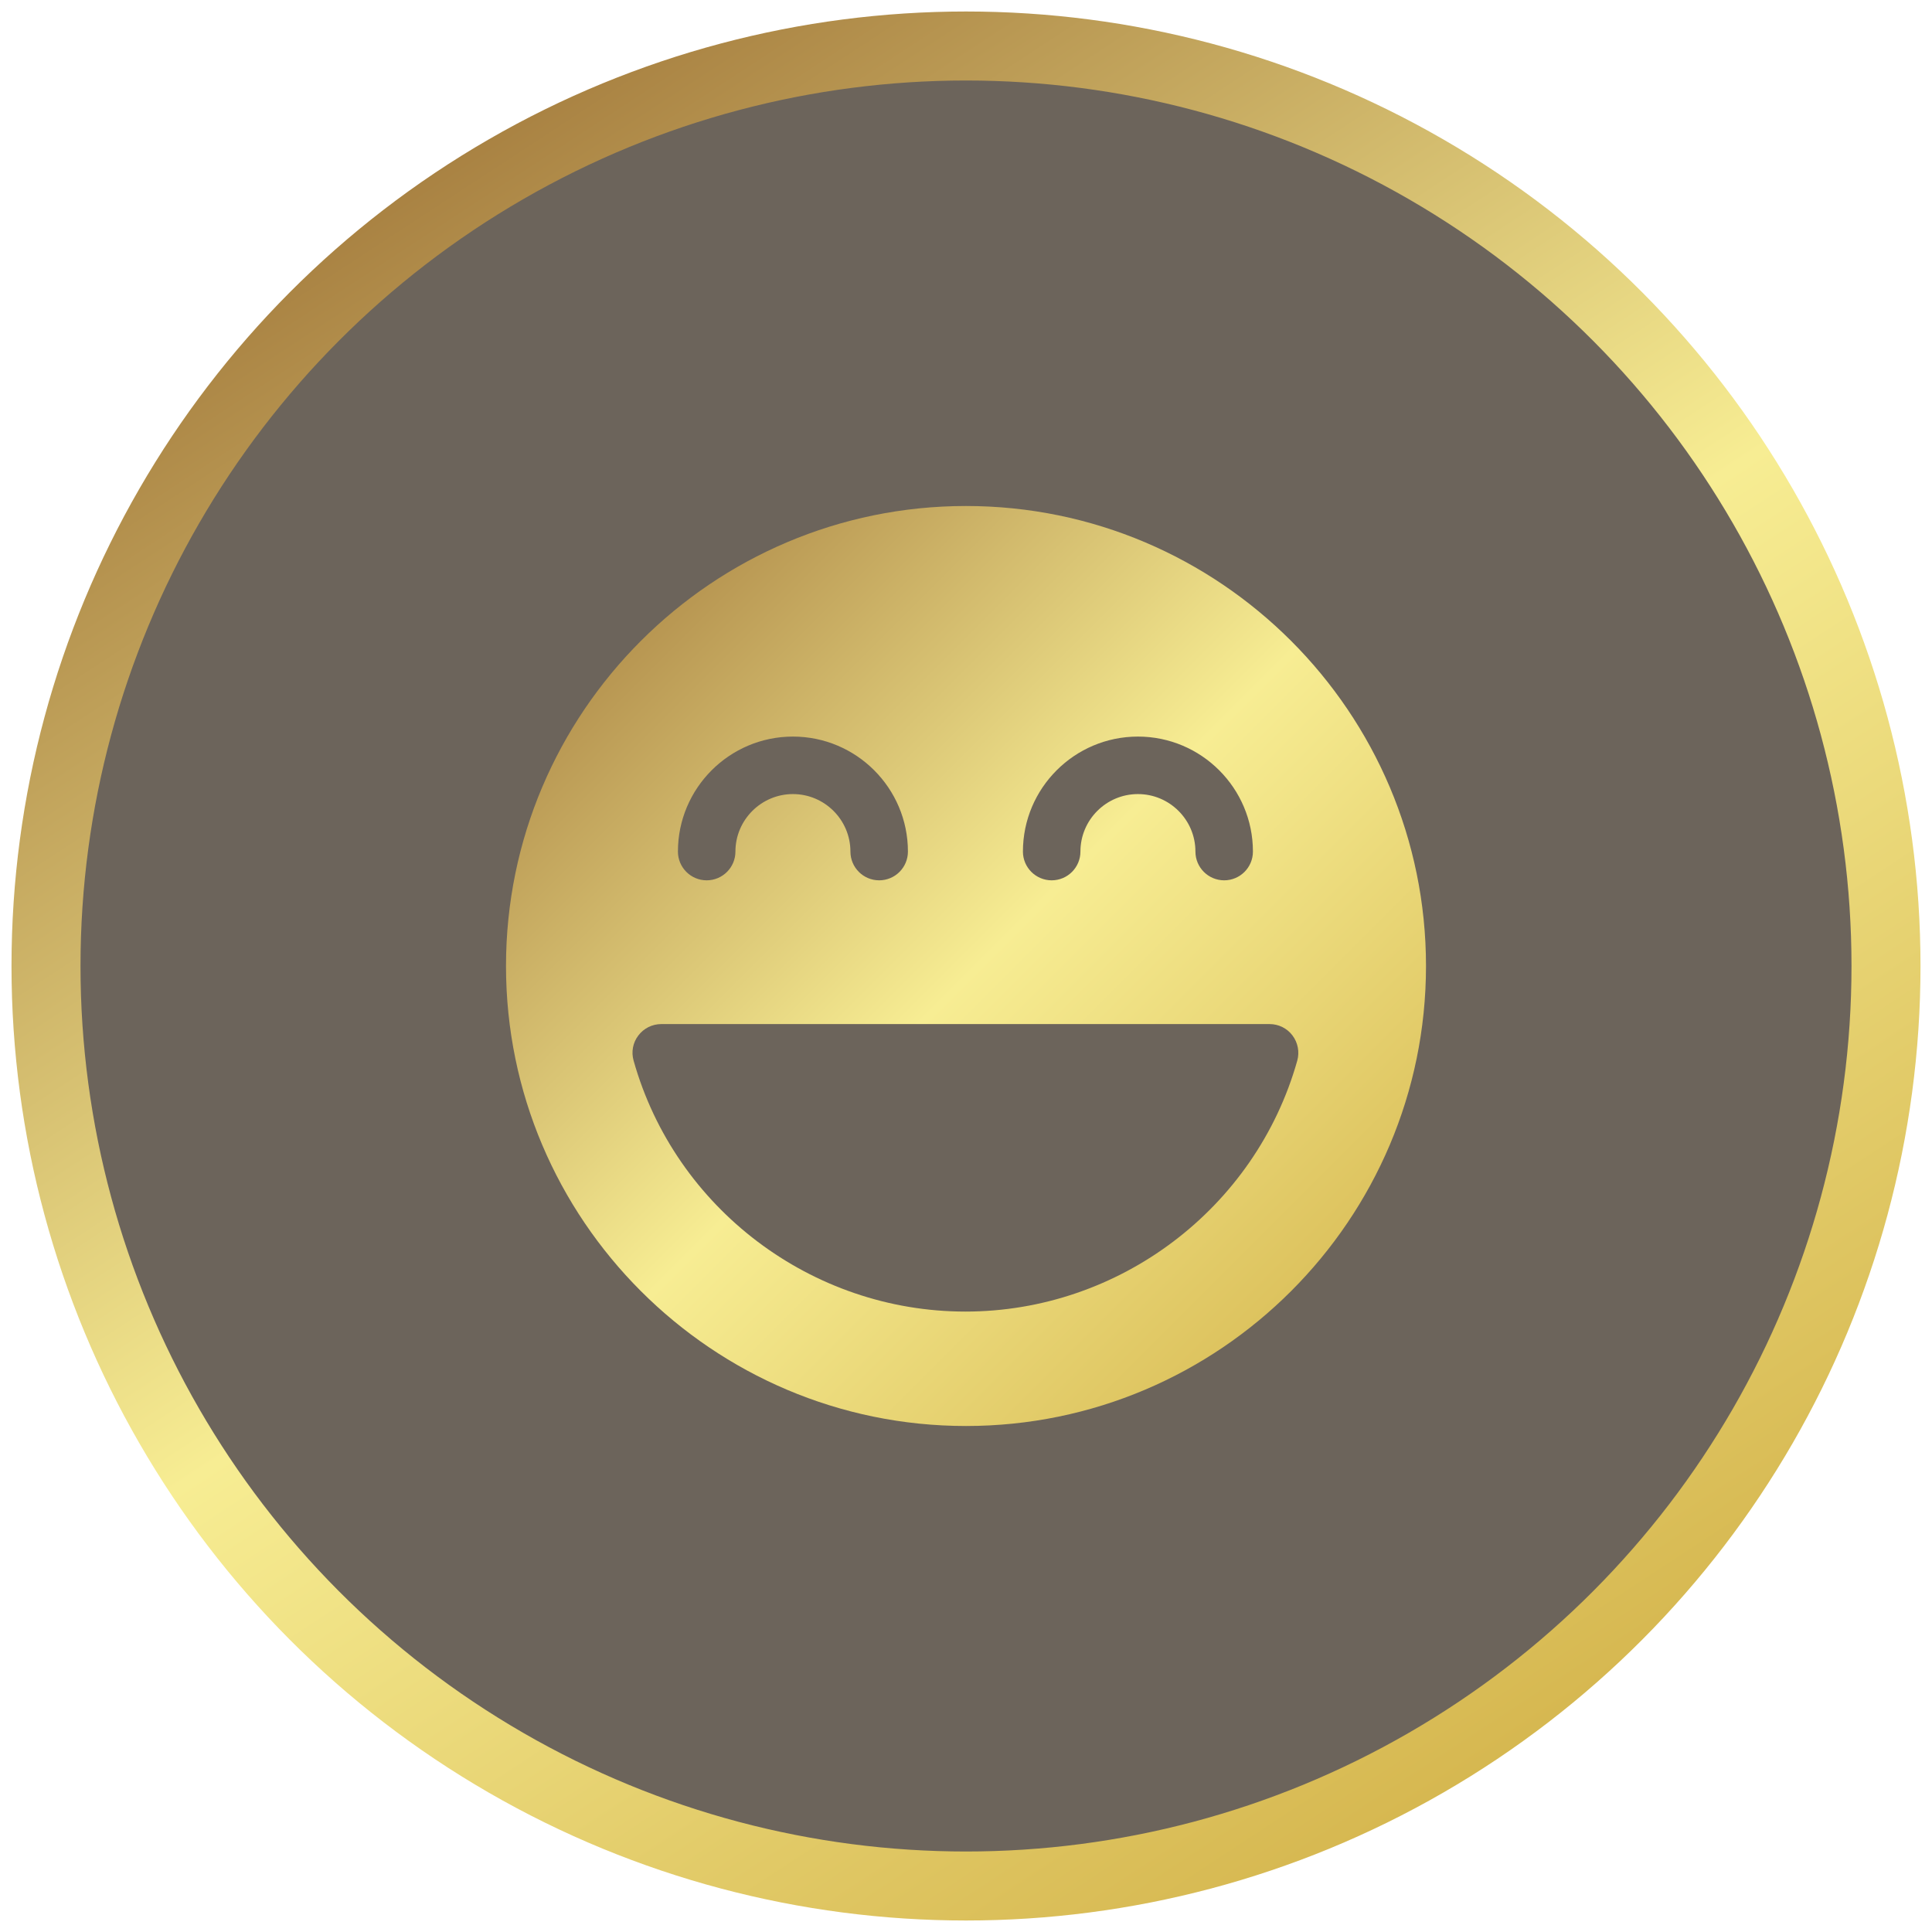
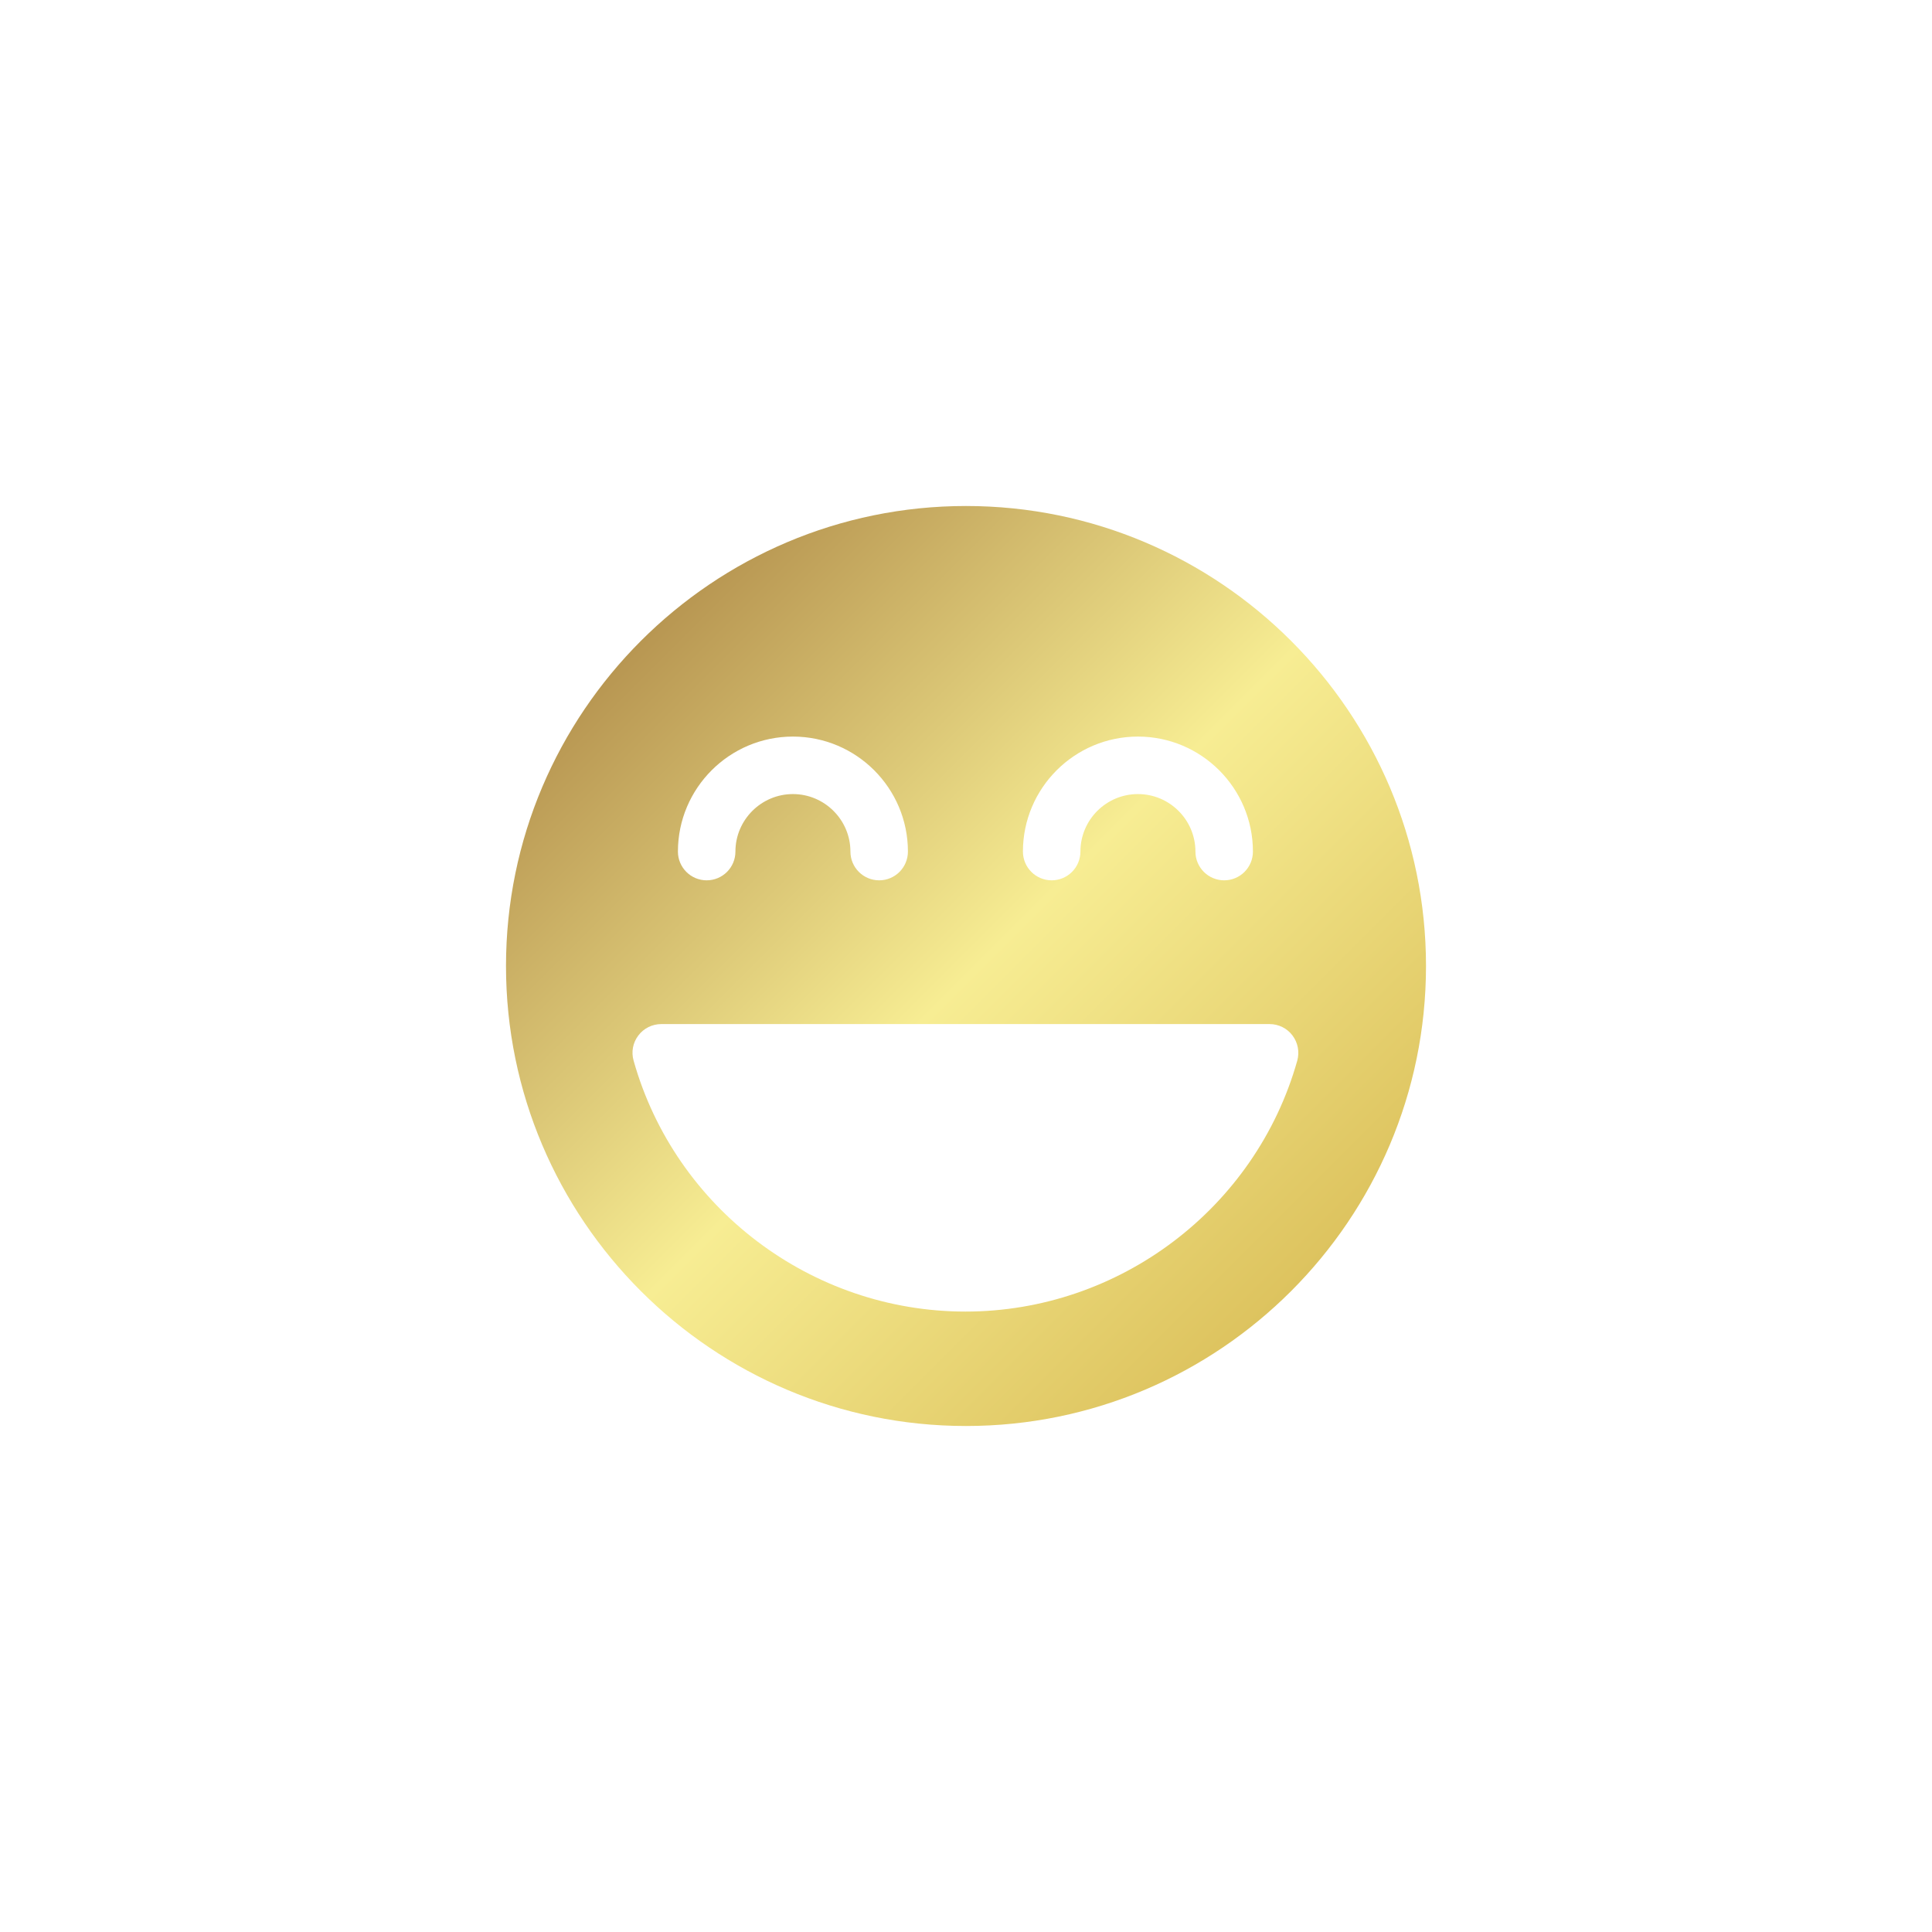
<svg xmlns="http://www.w3.org/2000/svg" width="84px" height="84px" viewBox="0 0 84 84" version="1.1">
  <title>3</title>
  <desc>Created with Sketch.</desc>
  <defs>
    <linearGradient x1="16.206%" y1="0%" x2="81.785%" y2="100%" id="linearGradient-1">
      <stop stop-color="#9E7337" offset="0%" />
      <stop stop-color="#F7ED93" offset="50.644%" />
      <stop stop-color="#D2B148" offset="100%" />
    </linearGradient>
    <linearGradient x1="0%" y1="0%" x2="100%" y2="100%" id="linearGradient-2">
      <stop stop-color="#9E7337" offset="0%" />
      <stop stop-color="#F7ED93" offset="50.644%" />
      <stop stop-color="#D2B148" offset="100%" />
    </linearGradient>
  </defs>
  <g id="Page-1" stroke="none" stroke-width="1" fill="none" fill-rule="evenodd">
    <g id="Home" transform="translate(-755, -1086)">
      <g id="3" transform="translate(757, 1088)">
-         <circle id="Oval-3" stroke="url(#linearGradient-1)" stroke-width="3" fill="#6C645B" cx="40" cy="40" r="40" />
        <g id="emoji-(1)" transform="translate(20, 20)" fill="url(#linearGradient-2)" fill-rule="nonzero">
          <path d="M20,0 C8.973,0 0,8.973 0,20 C0,31.027 8.973,40 20,40 C31.027,40 40,31.027 40,20 C40,8.973 31.027,0 20,0 Z M27.475,10.025 C30.233,10.025 32.475,12.268 32.475,15.025 C32.475,15.715 31.915,16.275 31.225,16.275 C30.535,16.275 29.975,15.715 29.975,15.025 C29.975,13.648 28.855,12.525 27.475,12.525 C26.095,12.525 24.975,13.648 24.975,15.025 C24.975,15.715 24.415,16.275 23.725,16.275 C23.035,16.275 22.475,15.715 22.475,15.025 C22.475,12.268 24.718,10.025 27.475,10.025 Z M12.475,10.025 C15.232,10.025 17.475,12.268 17.475,15.025 C17.475,15.715 16.915,16.275 16.225,16.275 C15.535,16.275 14.975,15.715 14.975,15.025 C14.975,13.648 13.852,12.525 12.475,12.525 C11.098,12.525 9.975,13.648 9.975,15.025 C9.975,15.715 9.415,16.275 8.725,16.275 C8.035,16.275 7.475,15.715 7.475,15.025 C7.475,12.268 9.717,10.025 12.475,10.025 Z M19.975,35.025 C13.287,35.025 7.355,30.538 5.548,24.115 C5.44,23.738 5.515,23.335 5.753,23.023 C5.987,22.71 6.357,22.525 6.75,22.525 L33.2,22.525 C33.59,22.525 33.96,22.707 34.195,23.02 C34.43,23.332 34.508,23.735 34.403,24.115 C32.593,30.538 26.66,35.025 19.975,35.025 Z" id="Shape" />
        </g>
      </g>
    </g>
  </g>
</svg>